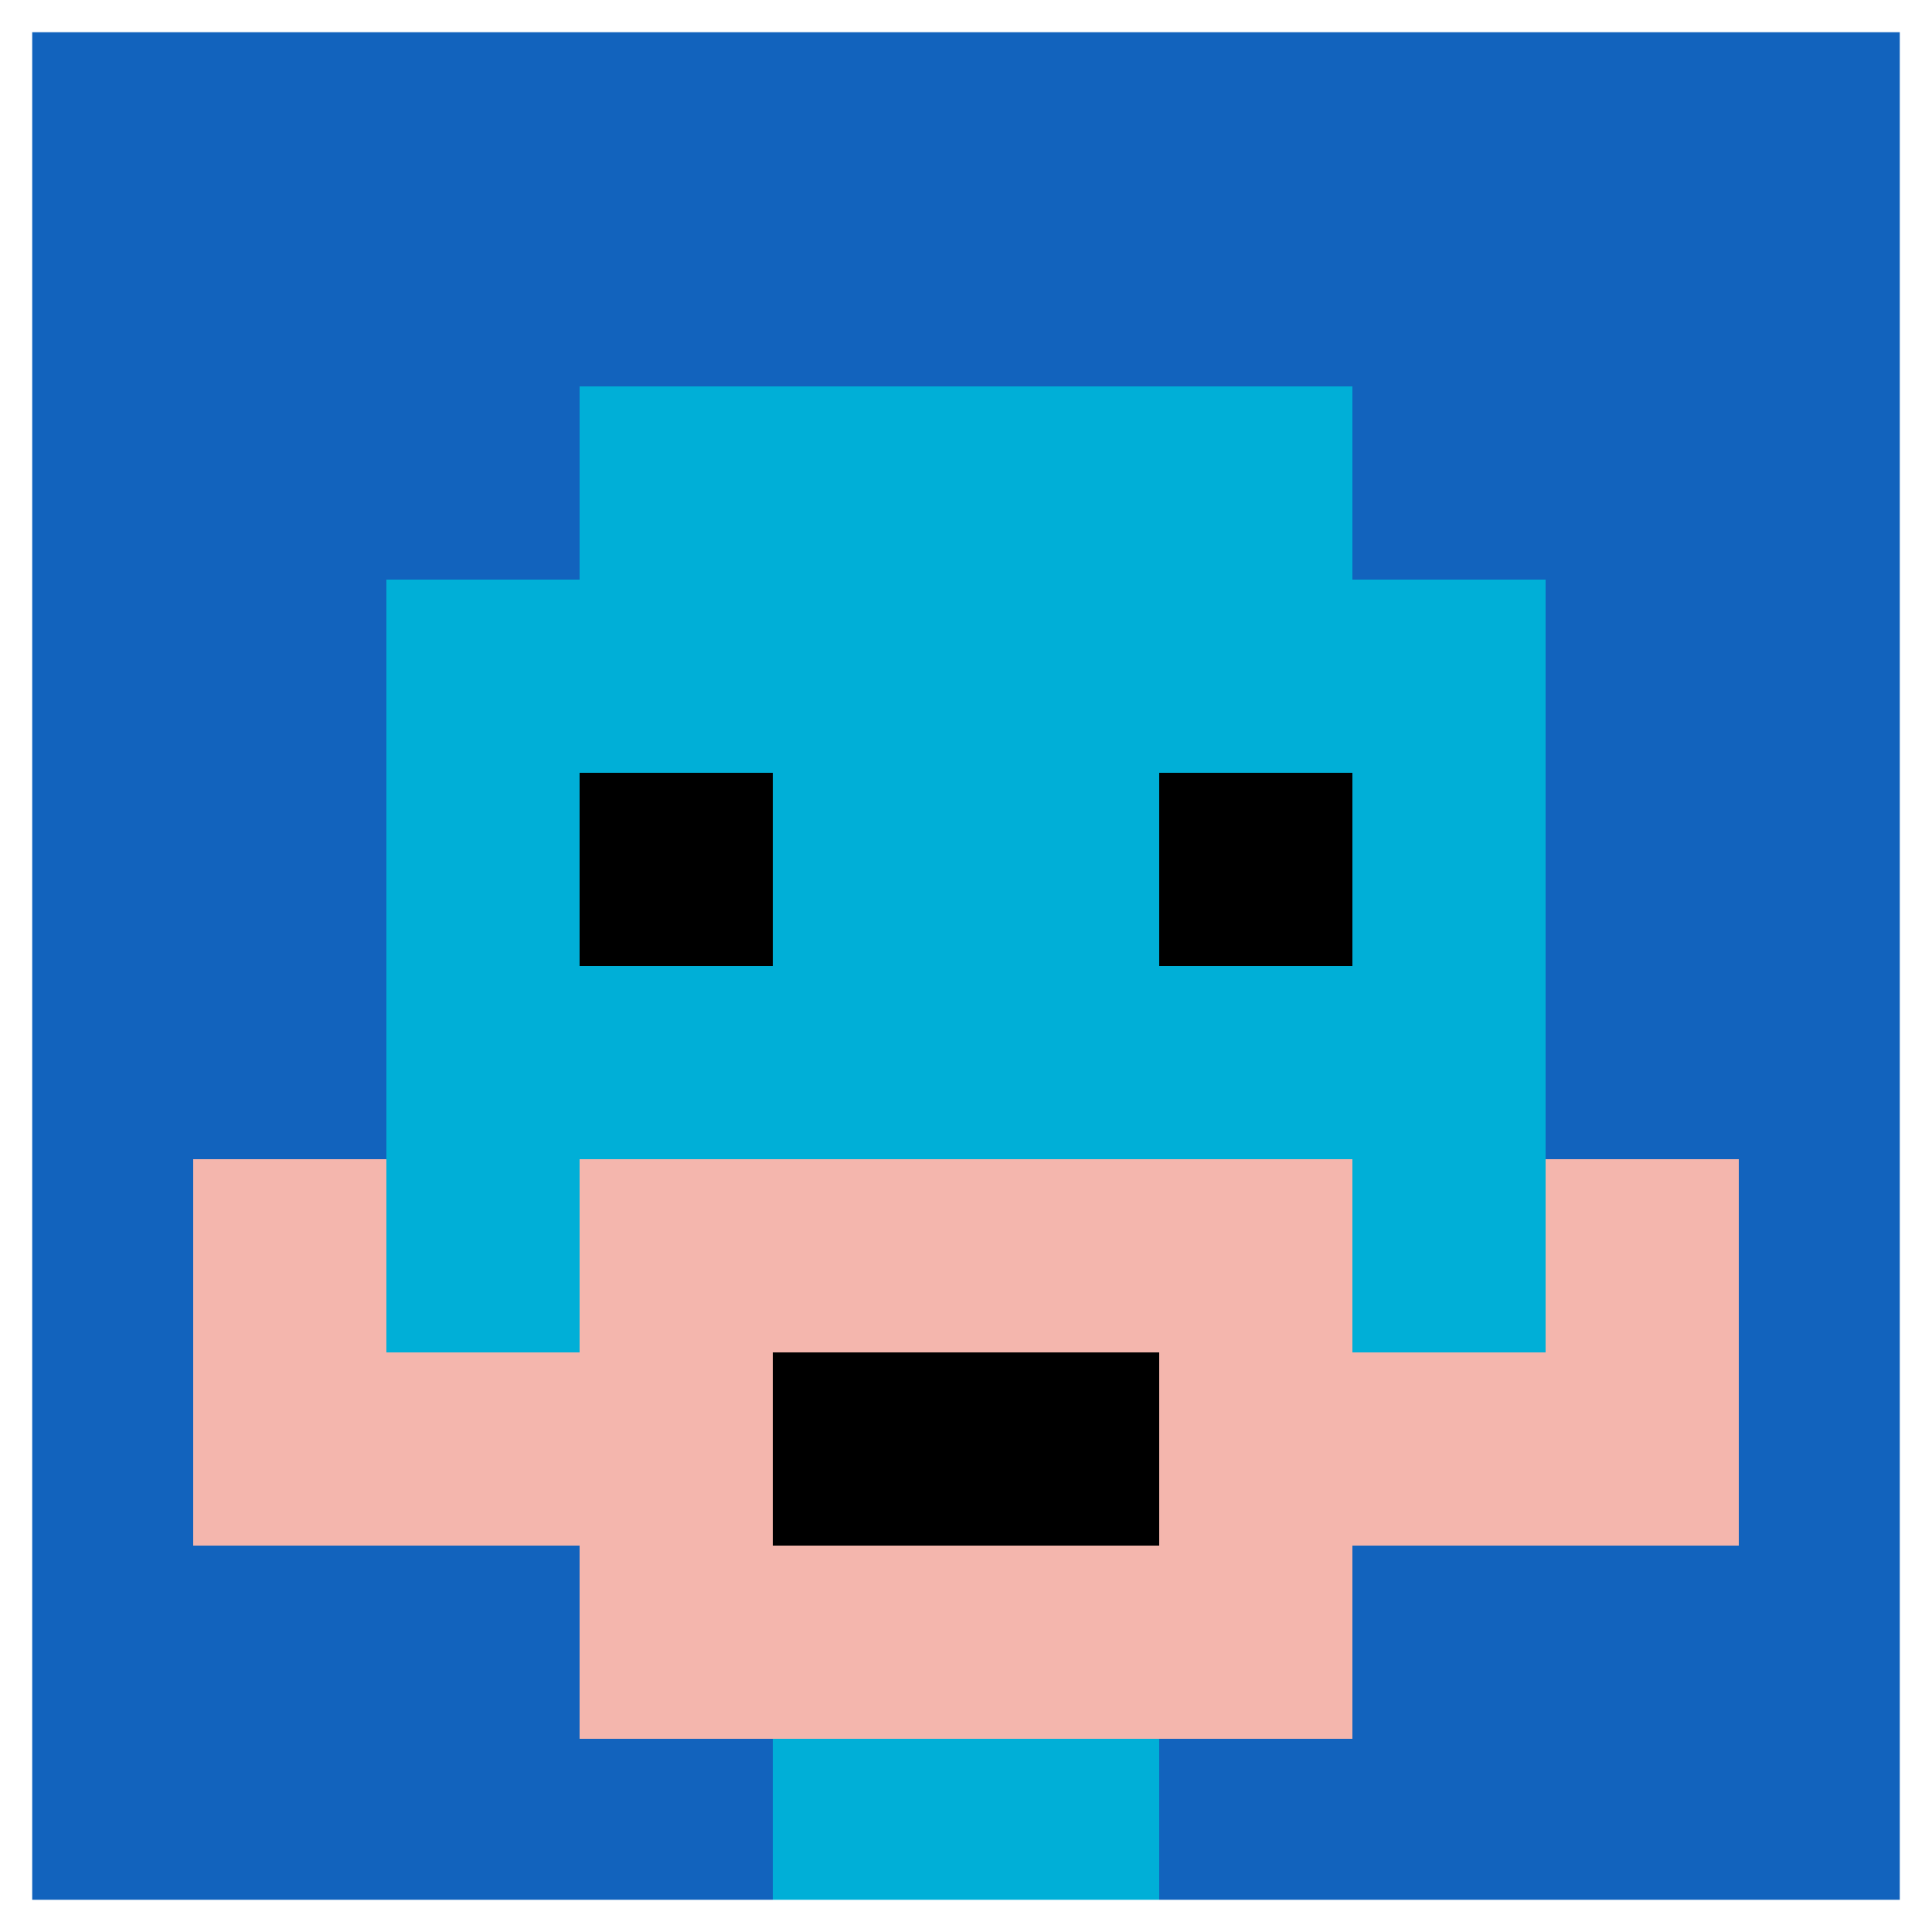
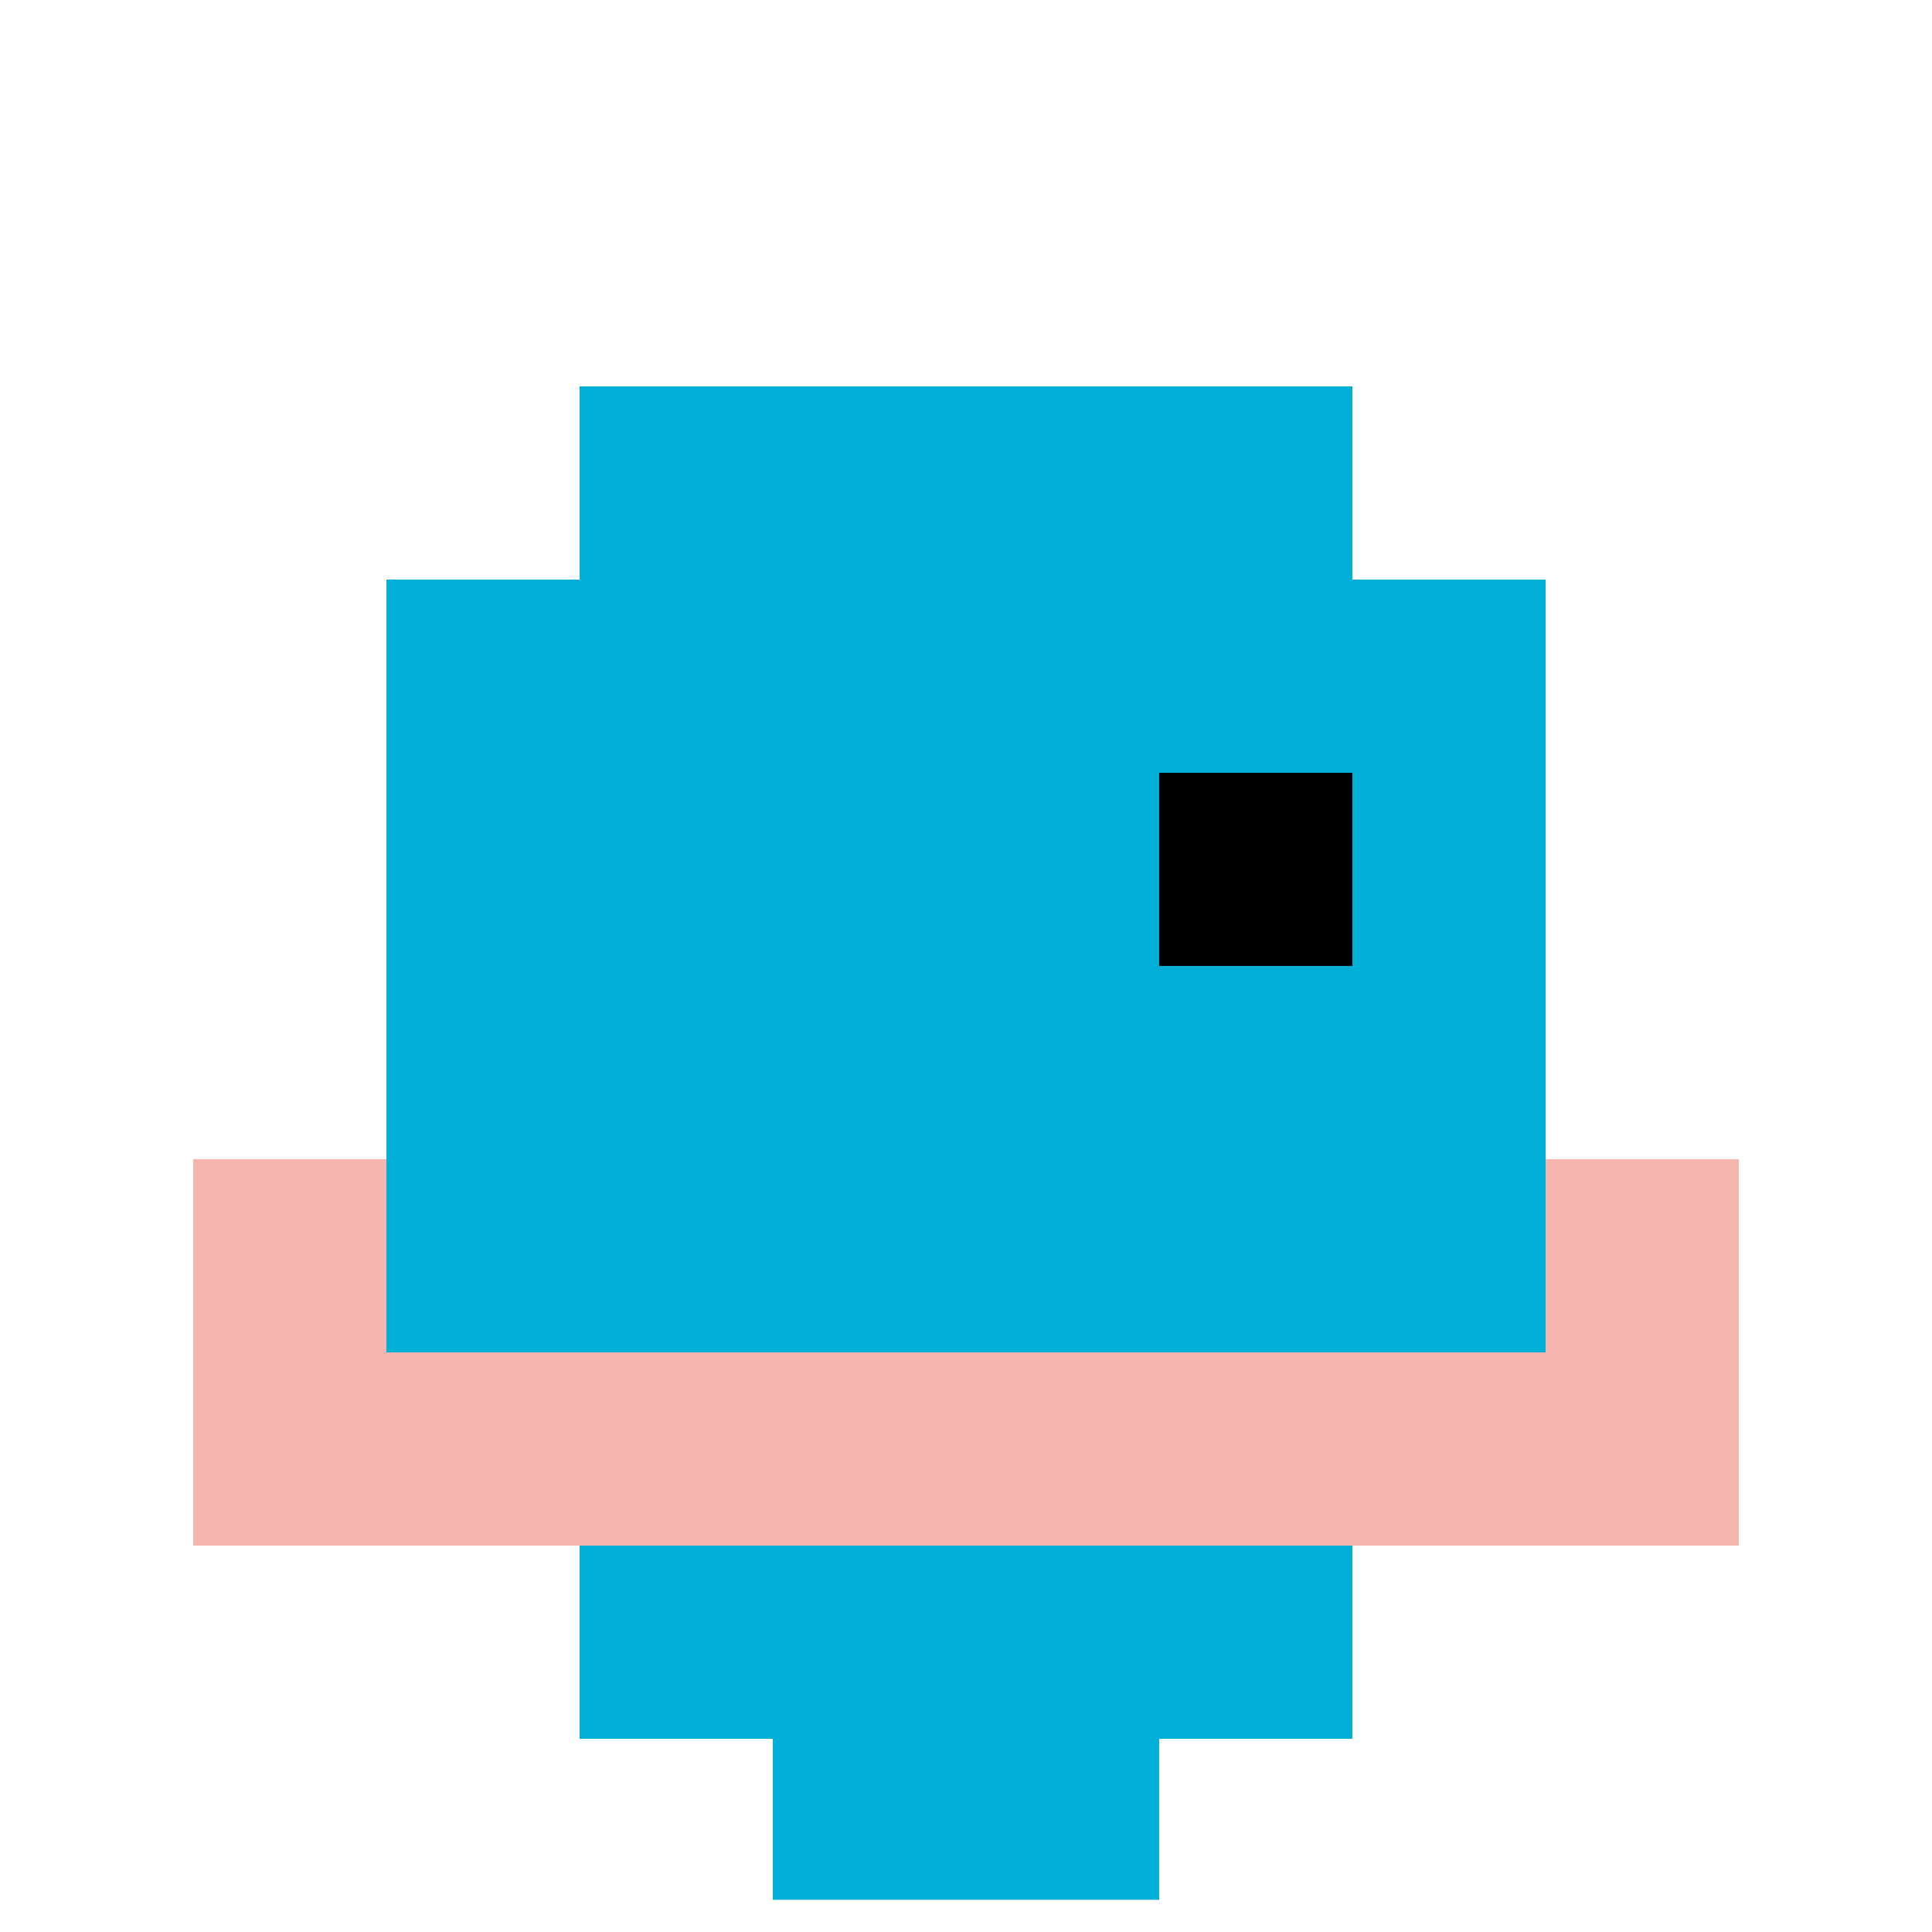
<svg xmlns="http://www.w3.org/2000/svg" version="1.1" width="798" height="798">
  <title>'goose-pfp-822745' by Dmitri Cherniak</title>
  <desc>seed=822745
backgroundColor=#ffffff
padding=100
innerPadding=0
timeout=1000
dimension=1
border=true
Save=function(){return n.handleSave()}
frame=27

Rendered at Sun Sep 15 2024 22:52:14 GMT+0800 (中国标准时间)
Generated in &lt;1ms
</desc>
  <defs />
  <rect width="100%" height="100%" fill="#ffffff" />
  <g>
    <g id="0-0">
-       <rect x="0" y="0" height="798" width="798" fill="#1263BD" />
      <g>
        <rect id="0-0-3-2-4-7" x="239.4" y="159.6" width="319.2" height="558.6" fill="#00AFD7" />
        <rect id="0-0-2-3-6-5" x="159.6" y="239.4" width="478.8" height="399" fill="#00AFD7" />
        <rect id="0-0-4-8-2-2" x="319.2" y="638.4" width="159.6" height="159.6" fill="#00AFD7" />
        <rect id="0-0-1-7-8-1" x="79.8" y="558.6" width="638.4" height="79.8" fill="#F4B6AD" />
-         <rect id="0-0-3-6-4-3" x="239.4" y="478.8" width="319.2" height="239.4" fill="#F4B6AD" />
-         <rect id="0-0-4-7-2-1" x="319.2" y="558.6" width="159.6" height="79.8" fill="#000000" />
        <rect id="0-0-1-6-1-2" x="79.8" y="478.8" width="79.8" height="159.6" fill="#F4B6AD" />
        <rect id="0-0-8-6-1-2" x="638.4" y="478.8" width="79.8" height="159.6" fill="#F4B6AD" />
-         <rect id="0-0-3-4-1-1" x="239.4" y="319.2" width="79.8" height="79.8" fill="#000000" />
        <rect id="0-0-6-4-1-1" x="478.8" y="319.2" width="79.8" height="79.8" fill="#000000" />
      </g>
      <rect x="0" y="0" stroke="white" stroke-width="26.6" height="798" width="798" fill="none" />
    </g>
  </g>
</svg>